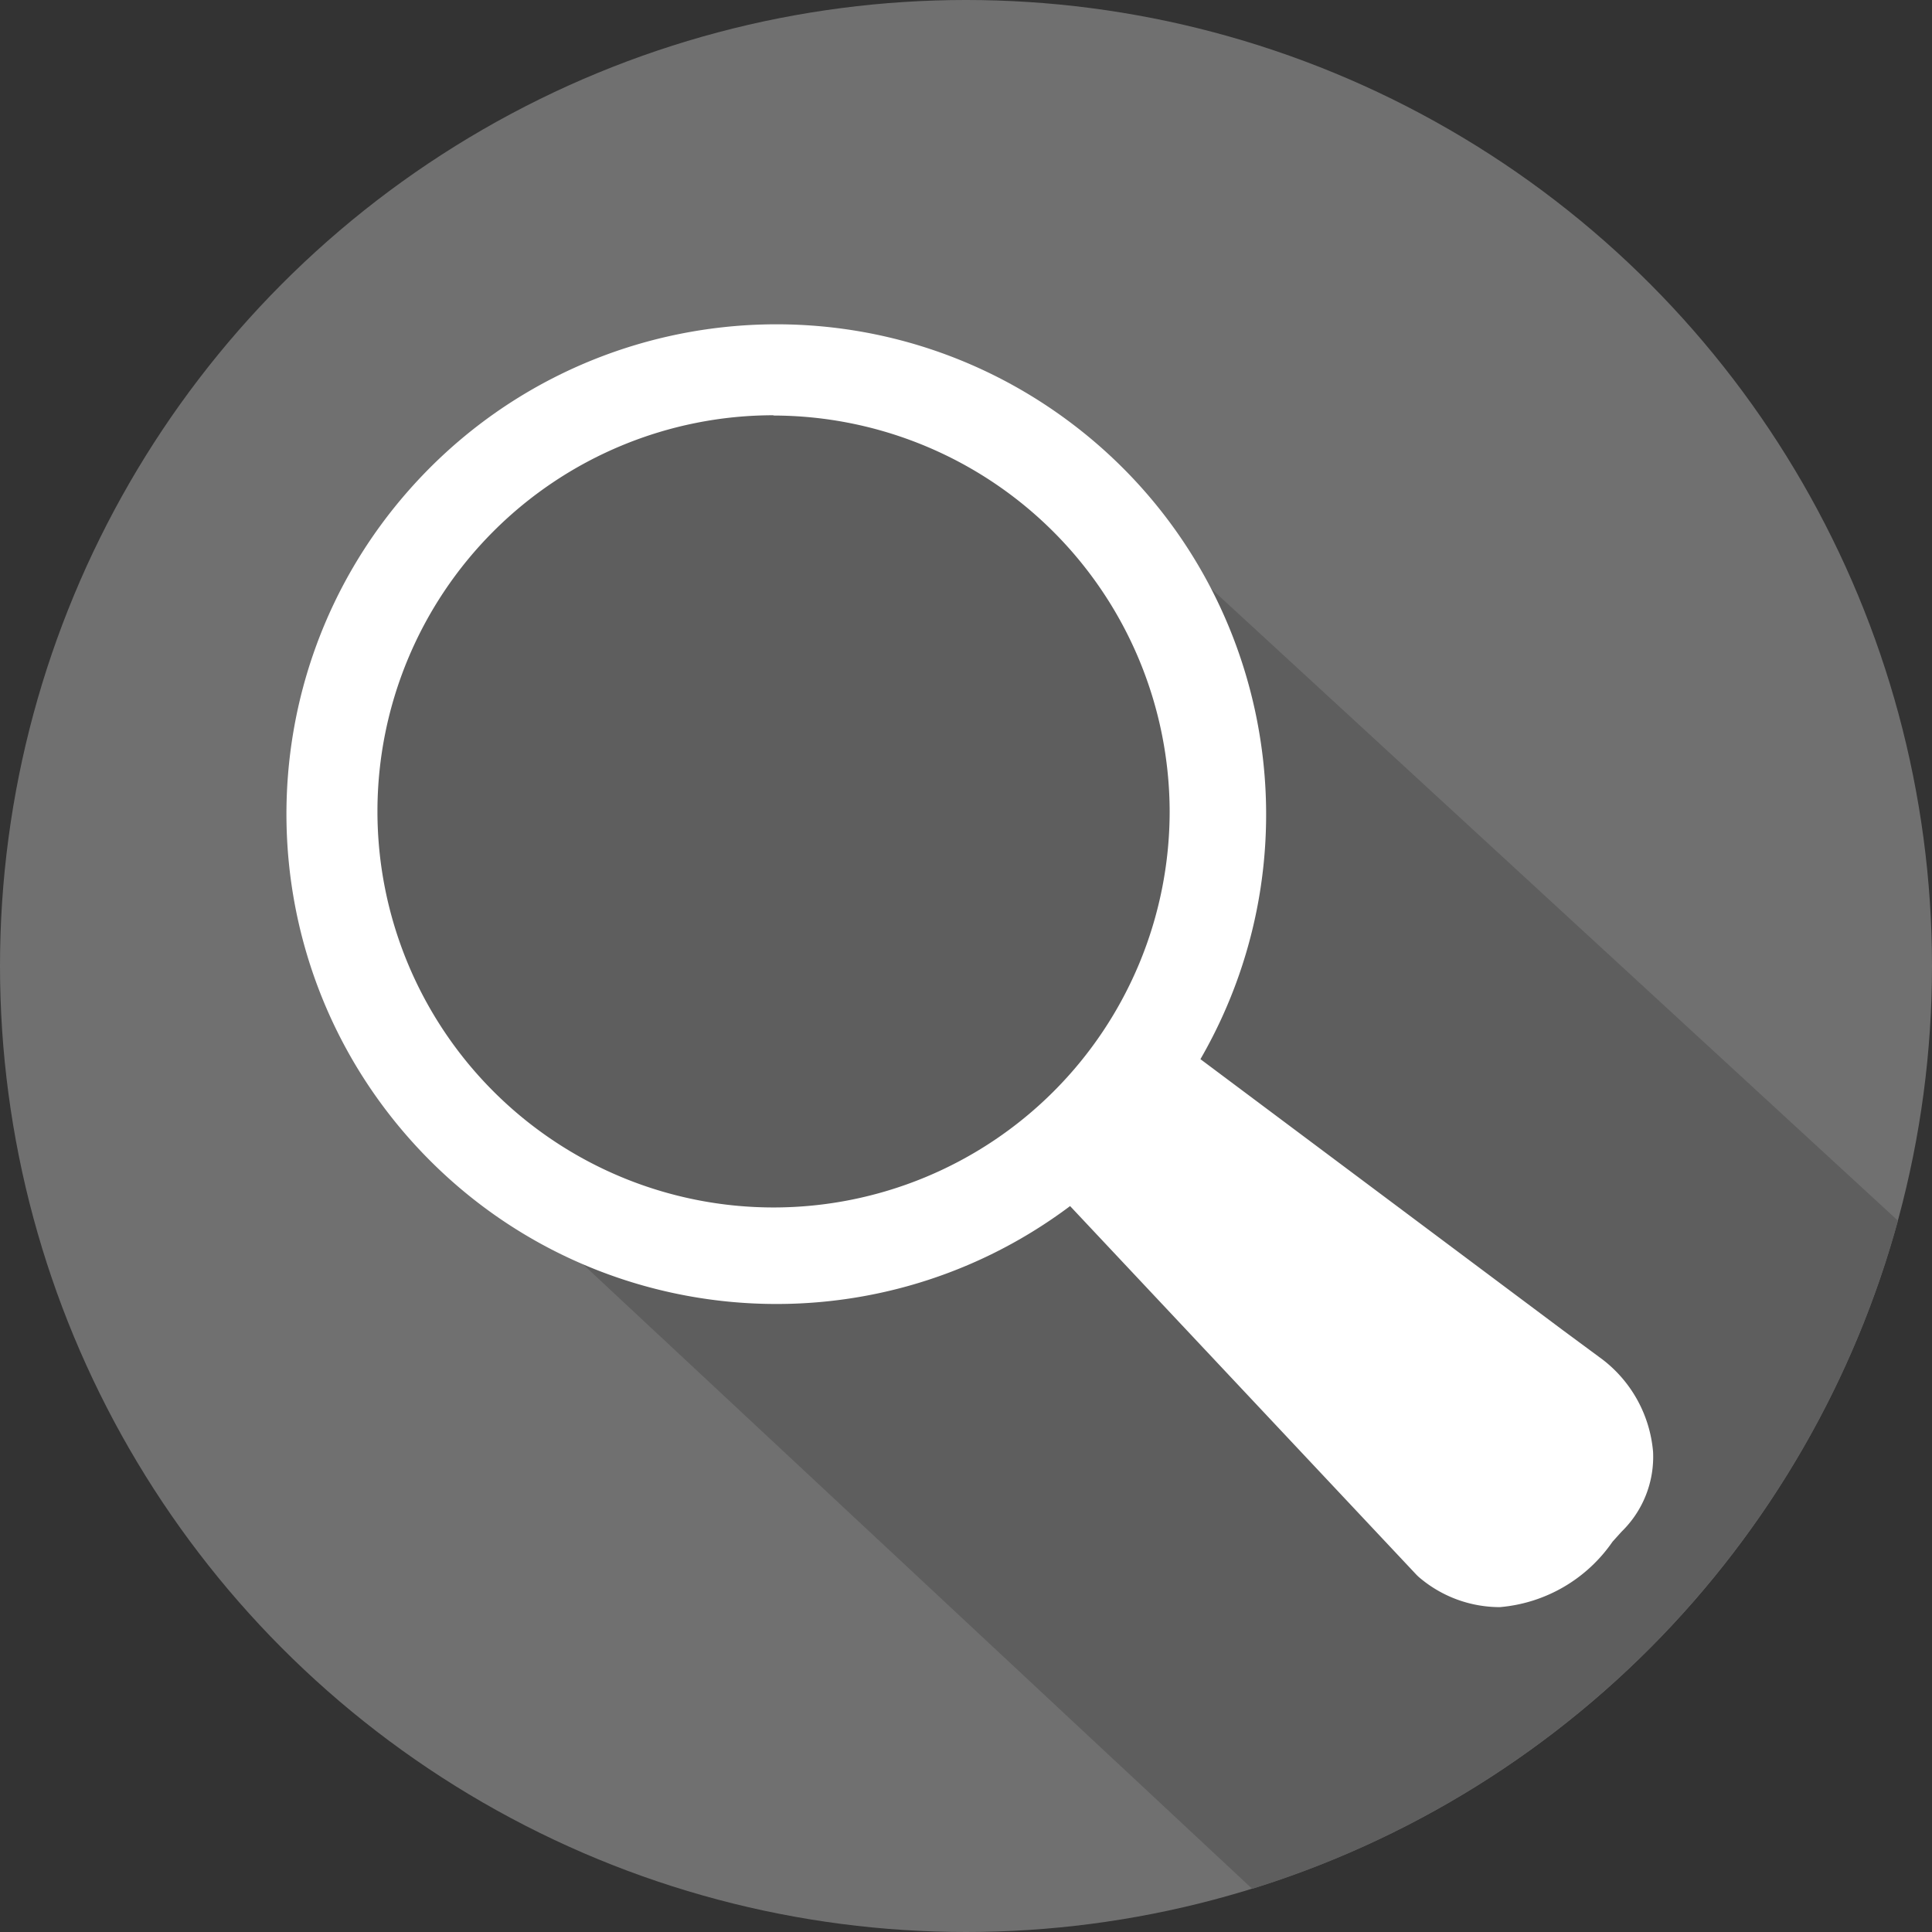
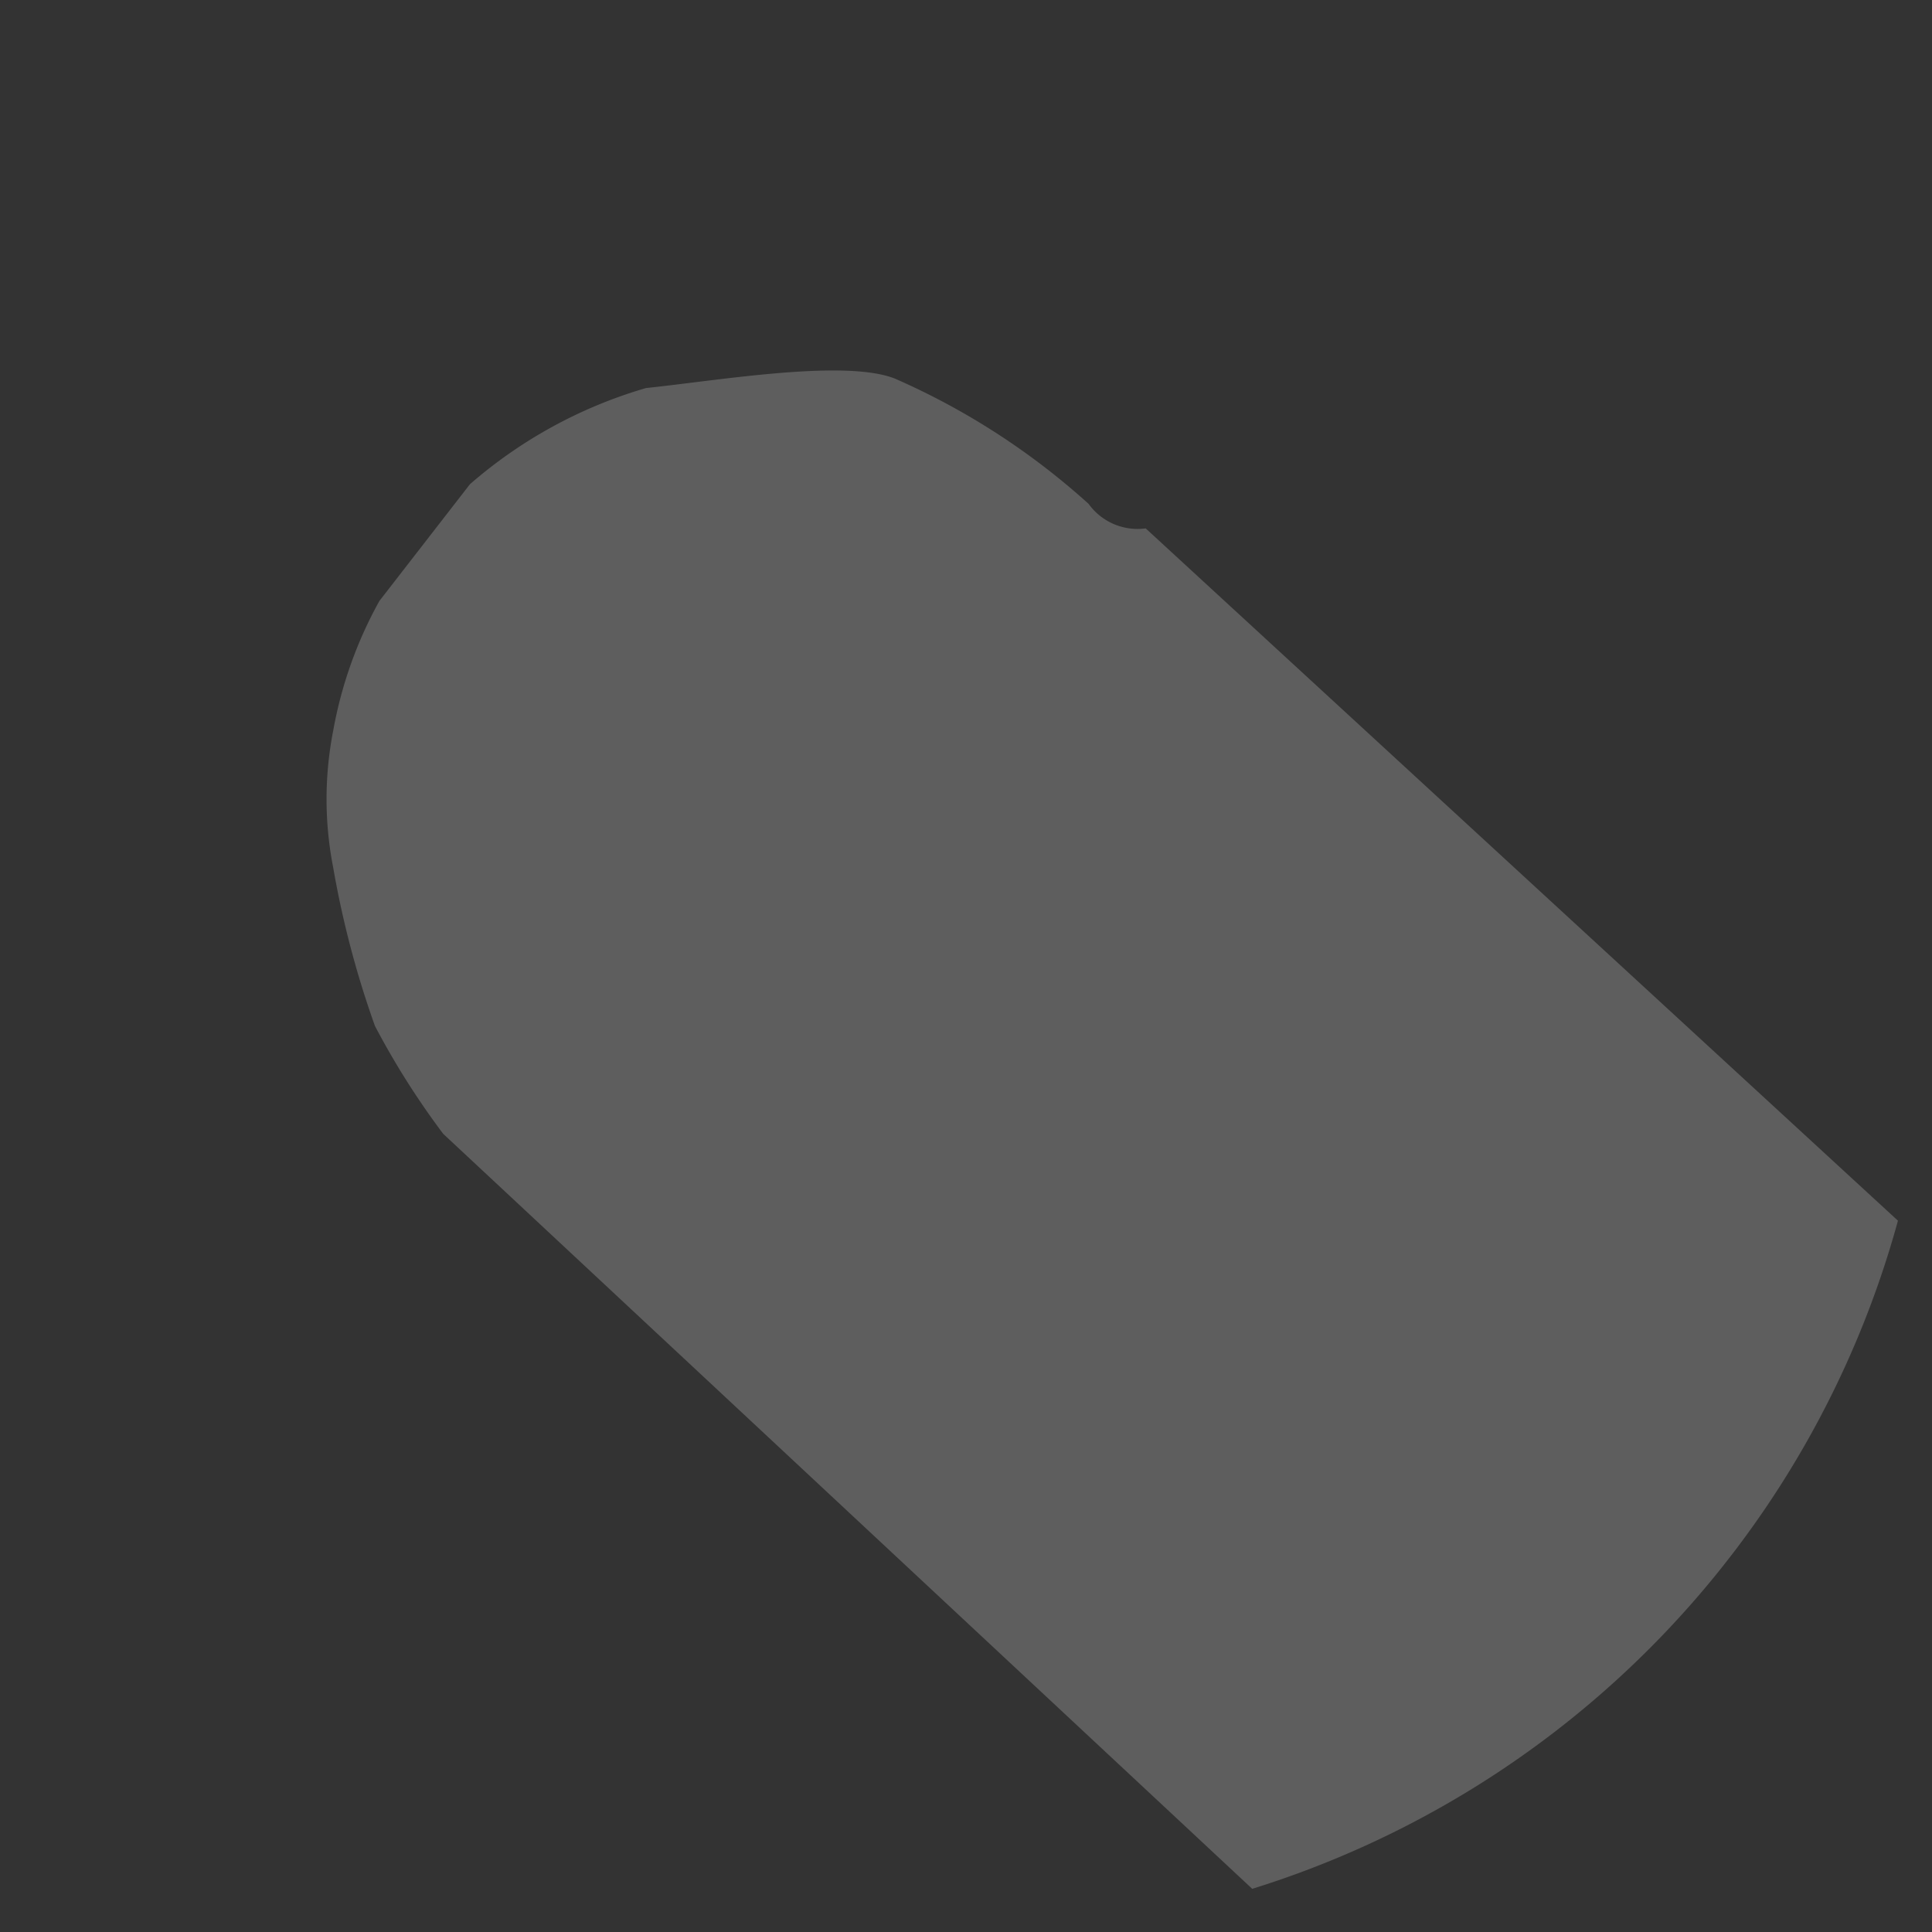
<svg xmlns="http://www.w3.org/2000/svg" width="27.748" height="27.748" preserveAspectRatio="xMidYMid meet" viewBox="0 0 27.748 27.748">
  <rect x="0" y="0" width="27.748" height="27.748" fill="#333333" stroke="none" />
-   <circle cx="13.874" cy="13.874" r="13.874" fill="#707070" />
  <path d="M27.259 17.532L16.455 7.589c-.317.043-.633-.092-.82-.352a10.32 10.32 0 0 0-2.783-1.8c-.727-.285-2.561.032-3.573.136a6.7 6.7 0 0 0-2.53 1.382l-1.3 1.676c-.323.581-.547 1.212-.664 1.866a5.11 5.11 0 0 0 0 1.961 13.75 13.75 0 0 0 .6 2.277 11.4 11.4 0 0 0 .98 1.549l11.62 10.844a13.9 13.9 0 0 0 9.274-9.596z" fill="#5e5e5e" />
  <g fill="#fff">
-     <path d="M22.764 19.827c-.187-.154-.539-.4-.539-.4l-5.509-4.119A6.64 6.64 0 0 0 6.174 7.296a6.64 6.64 0 0 0 9.235 9.489l5.228 5.563a1.42 1.42 0 0 0 .652.312c.842.15 1.276-.465 1.716-.943.252-.269.37-.636.324-1.002s-.254-.691-.565-.888zm-11.659-2.085c-2.461 0-4.68-1.483-5.622-3.756s-.421-4.891 1.319-6.631 4.358-2.261 6.631-1.319 3.756 3.161 3.756 5.622c0 3.361-2.724 6.085-6.085 6.085z" />
-     <path d="M21.542 23.082c-.43 0-.845-.155-1.17-.437l-.024-.023-4.979-5.3c-2.889 2.166-6.949 1.793-9.395-.864s-2.484-6.733-.087-9.434 6.449-3.149 9.377-1.037 3.783 6.098 1.977 9.225l5.215 3.9.558.412a1.87 1.87 0 0 1 .728 1.329 1.5 1.5 0 0 1-.452 1.145l-.13.144a2.19 2.19 0 0 1-1.618.94zm-.632-1.018c.127.104.278.175.439.208h.009c.51.091.792-.192 1.212-.662l.144-.16.012-.013a.7.7 0 0 0 .226-.55 1.08 1.08 0 0 0-.437-.755h0c-.173-.142-.509-.375-.513-.377l-.012-.009-5.673-4.24a6.53 6.53 0 0 1-.762.859zm-9.8-16.1a5.69 5.69 0 0 0-5.689 5.689 5.69 5.69 0 0 0 5.689 5.689 5.69 5.69 0 0 0 5.689-5.689 5.7 5.7 0 0 0-5.694-5.685z" />
-   </g>
+     </g>
</svg>